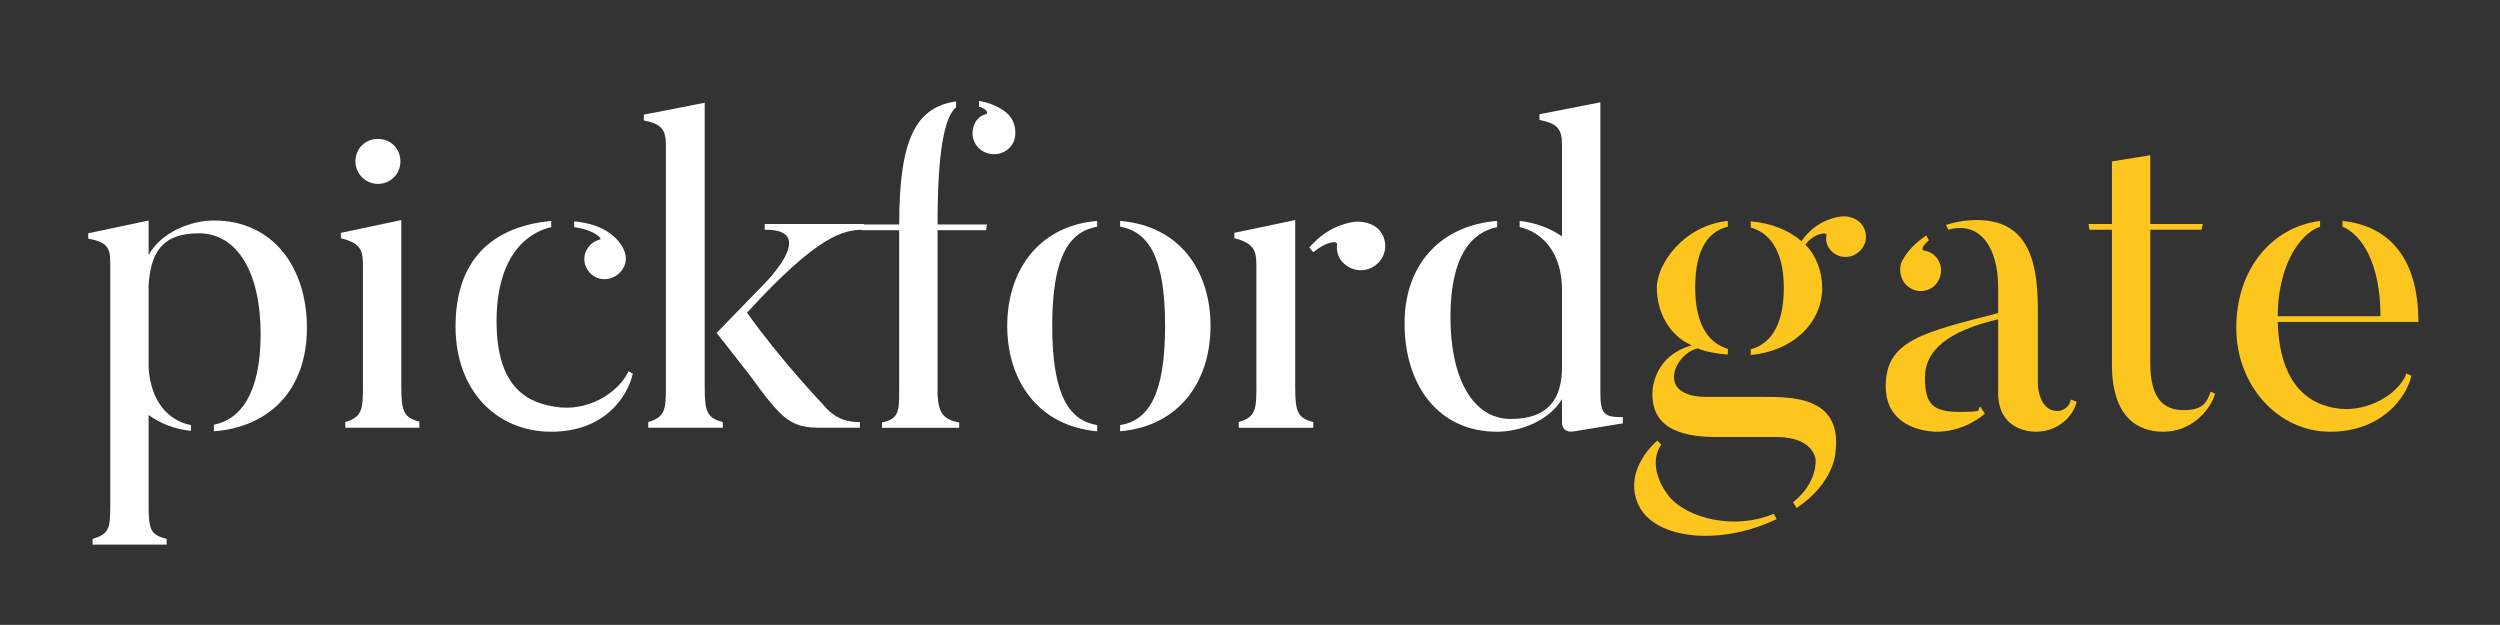
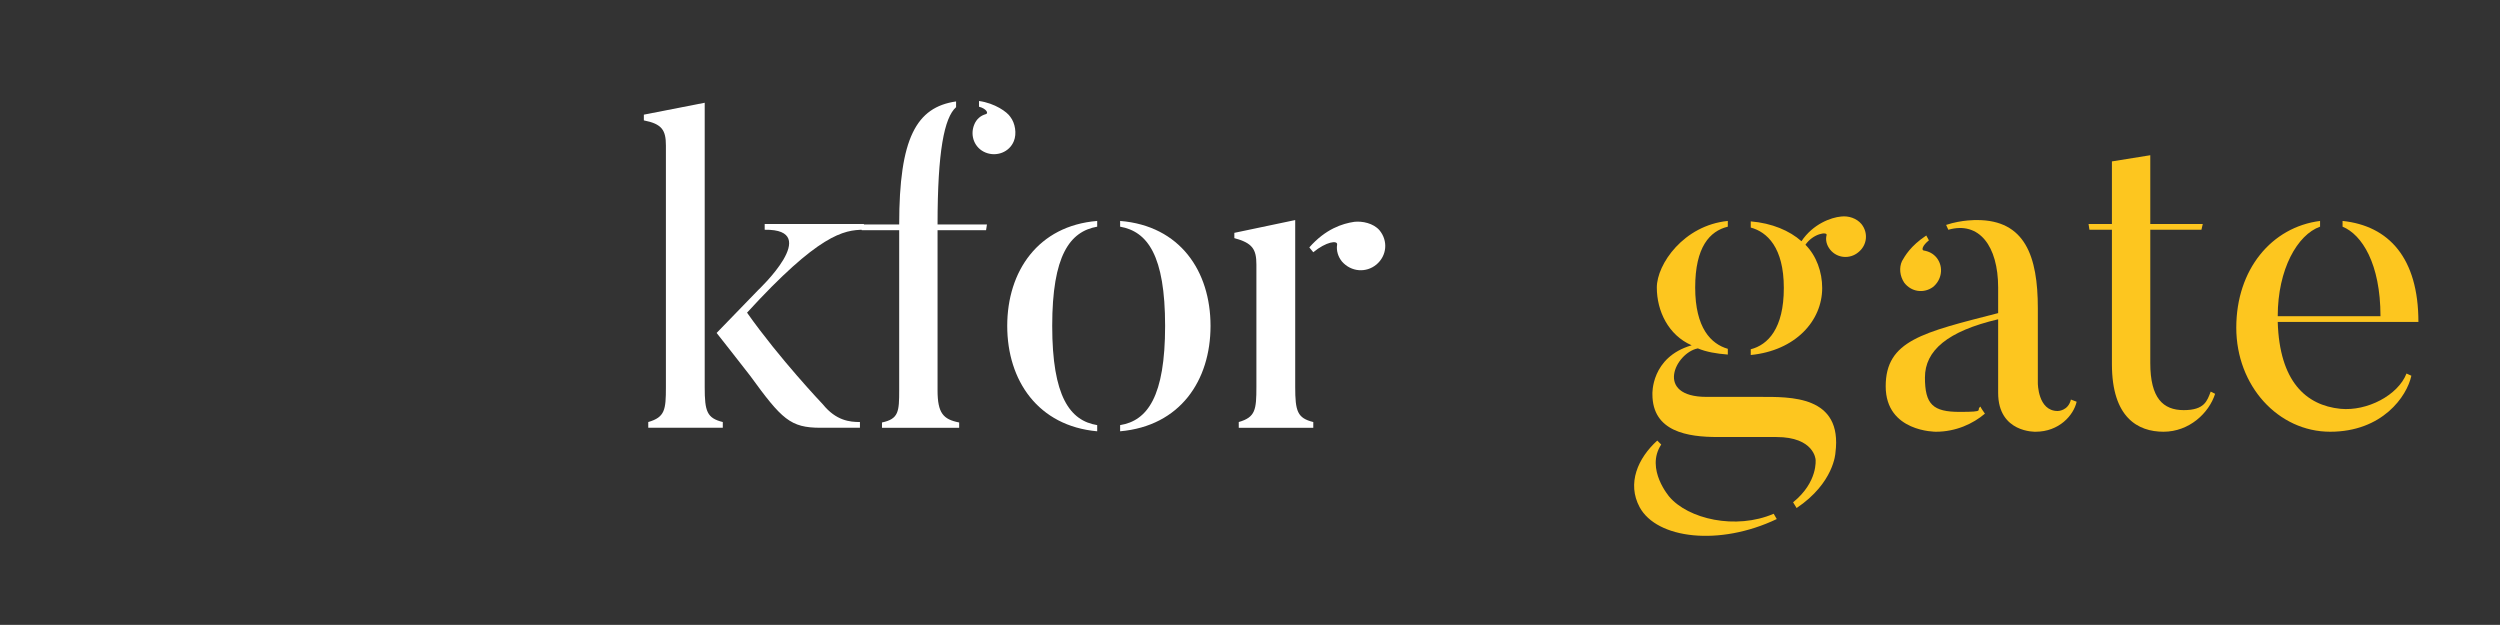
<svg xmlns="http://www.w3.org/2000/svg" id="Layer_1" version="1.1" viewBox="0 0 566.9 141.7">
  <rect x="0" y="0" width="566.9" height="141.7" fill="#333333" stroke="none" />
  <defs>
    <style>
      .st0 {
        fill: #fdc61f;
      }

      .st1 {
        fill: #fff;
      }
    </style>
  </defs>
-   <path class="st1" d="M69.6,74.3c0,14.6-9,22.6-21.1,23.5v-1.5c5.8-1.1,10.6-6.7,10.6-20.6s-5.3-22.8-14-22.8-10.9,4.8-11.4,11.7v18.8c.5,7.7,4.5,12,9.6,13v1.3c-3.8-.4-7-1.7-9.6-3.6v20.5c0,5.6.5,6.7,4.1,7.6v1.3h-16.8v-1.3c3.8-1.1,4-2.5,4-7.6v-55.2c0-3.4-.9-4.5-5-5.3v-1.2l13.7-2.9v7.8c3-5.3,9.7-7.8,14.8-7.8,13.4,0,21.1,10.6,21.1,24.4" />
-   <path class="st1" d="M95.1,97h-16.8v-1.3c3.8-1.1,4-2.9,4-8v-27.7c0-3.5-.8-4.9-5-6v-1.2l13.7-2.9v37.7c0,5.6.5,7.1,4.1,8v1.3ZM80.6,36.6c0-2.9,2.2-5.1,5.1-5.1s5.1,2.2,5.1,5.1-2.3,5.1-5.1,5.1-5.1-2.3-5.1-5.1" />
-   <path class="st1" d="M143.5,84.7c-1.1,5-6.2,13.2-18.5,13.2s-21.7-9.2-21.7-23.9,7.9-22.6,21.7-23.9v1.4c-4.9,1.1-12.4,5.9-12.4,21.4s7.5,18.8,14.6,19.5c7.3.6,13.5-4.1,15.3-8.2l1,.5ZM130.2,51.5v-1.3c7.7.7,10.2,4.5,11,5.9.8,1.4,1.1,3.3,0,4.9-1.3,2.1-4.2,3-6.4,1.7-2.2-1.3-3-4.2-1.6-6.3.7-1.2,1.8-1.8,2.8-2.1.8,0-1.1-2.2-5.9-2.8" />
  <path class="st1" d="M163.9,97h-16.9v-1.3c3.8-1.1,4-2.8,4-7.9v-54.8c0-3.5-.9-4.9-5-5.7v-1.3l13.8-2.7v64.5c0,5.5.5,7,4.1,7.9v1.3ZM195,97h-8.9c-6.9,0-8.8-1.9-16-11.8-1.6-2.1-7.6-9.7-7.6-9.7l9.4-9.7s14.8-13.9,1.5-13.7v-1.3h22.5v1.3c-4.6,0-10.3,1.1-26.5,18.8,7.4,10.5,17.2,20.8,17.2,20.8,3,3.7,6.1,4,8.4,4v1.3Z" />
  <path class="st1" d="M216.8,23v1.3c-2.7,2.4-4.2,10.1-4.2,26.6h11.2l-.2,1.3h-11v36.3c0,5.2,1.3,6.6,4.9,7.3v1.2h-17.5v-1.2c3.8-.8,3.9-2.5,3.9-7.3v-36.3h-8.5v-1.3c-.1,0,8.5,0,8.5,0,0-19.6,3.9-26.6,12.9-27.9M229.1,26.5c1.1,1.4,1.5,3.8.8,5.5-1,2.5-3.9,3.6-6.4,2.6s-3.6-3.8-2.6-6.3c.5-1.3,1.5-2.1,2.6-2.4.8-.2.1-1.3-1.5-1.7v-1.3c3.6.5,6.4,2.5,7.1,3.6" />
  <path class="st1" d="M248.8,96.4v1.4c-13.4-1.2-20.4-11.5-20.4-23.9s7-22.7,20.4-23.8v1.3c-6.2,1.1-10.2,6.5-10.2,22.5s4,21.5,10.2,22.5M254,97.8v-1.4c6.2-1,10.2-6.5,10.2-22.5s-4-21.4-10.2-22.5v-1.3c13.6,1.1,20.5,11.4,20.5,23.8s-6.9,22.7-20.5,23.9" />
  <path class="st1" d="M293.7,87.7c0,5.6.5,7.1,4.1,8v1.3h-16.9v-1.3c3.8-1.1,4-2.8,4-8v-27.7c0-3.5-.9-4.9-5-6v-1.2l13.8-2.9v37.7ZM312.8,52.2c2,2.4,1.7,5.8-.7,7.8-2.3,1.9-5.7,1.7-7.8-.7-.9-1.1-1.3-2.5-1.1-3.8.2-1.1-2.5-.7-5.4,1.7l-.9-1.1c3.7-4.2,7.5-5.4,10.2-5.8,1.8-.2,4.3.3,5.7,1.9" />
-   <path class="st1" d="M368,94.7v1.3l-11,1.8c-2.8.5-2.8-1.8-2.8-1.8v-5.5c-3.1,5.1-9.7,7.4-14.7,7.4-13.4,0-21-10.6-21-24.6s8.9-22.3,21-23.2v1.4c-5.9,1.2-10.6,6.6-10.6,20.4s5,23.1,13.7,23.1,11.6-4.8,11.6-11.8v-17.5c0-8.4-4.5-13.1-9.6-14.2v-1.4c3.7.4,7,1.7,9.6,3.5v-20.8c0-3.5-1-4.8-5.1-5.6v-1.3l13.8-2.7v65.9c0,4.9,1,5.5,5.1,5.5" />
  <path class="st0" d="M402.2,116.5l.7,1.2c-13,6.2-27.2,4.5-31.1-2.7-2.9-5.4-.4-11.1,4-15.1l.9.9c-3.7,5.6,2,12,1.8,11.8,4.3,5.1,15.1,7.6,23.7,3.9M416.2,102.7s-.3,6.8-8.8,12.5l-.8-1.3c5.7-4.6,5.1-9.7,5.1-9.7,0,0-.3-5.1-8.9-5.1h-13.3c-6.8,0-14.8-1.2-14.8-9.7,0,0-.4-8.4,8.9-11.1-5.3-2.3-7.9-7.8-7.9-13.1s6.1-14.1,16.1-15.1v1.3c-4.1,1-7.4,4.6-7.4,13.8s3.6,12.8,7.4,13.9v1.3c-2.6-.2-4.9-.6-6.8-1.4-5.1,1-9.9,11,2,11h12c6.9,0,18.9-.4,17.2,12.7M421.4,57.2c-1.9,1.6-4.8,1.4-6.4-.6-.8-1-1.1-2.2-.8-3.3.2-.8-3-.4-4.8,2.2,2.5,2.5,3.8,6.2,3.8,9.8,0,7.5-6.1,14.2-16.2,15.2v-1.3c3.9-1,7.5-4.7,7.5-13.9s-3.8-12.7-7.5-13.7v-1.4c4.8.4,8.8,2.1,11.5,4.5,2.6-3.9,6.7-5.4,9-5.6,1.7-.2,3.5.4,4.6,1.7,1.6,2,1.3,4.8-.7,6.4" />
  <path class="st0" d="M469.6,90.6l1.3.5c-.7,3.1-4,6.8-9.3,6.8,0,0-8.5.3-8.5-8.8v-16.7c-11.5,2.7-16.6,7.1-16.6,13.2s1.8,7.8,7.9,7.8,3.5-.4,4.7-1.2c0,.2.8,1.3,1,1.6-2.7,2.3-6.6,4.1-11.1,4.1,0,0-11.4.1-11.4-10.3s8.4-12.2,25.5-16.6v-5.8c0-9.4-4.3-15.1-11.3-13.1l-.5-1.1c3.6-1.2,7-1.1,7-1.1,10.9,0,13.8,8.2,13.8,20v17s0,6.3,4.5,6.3c0,0,2.4,0,3-2.6M431.8,64.1c-1-1.5-1.2-3.4-.5-4.9.7-1.2,1.9-3.4,5.5-5.8l.6,1.1c-1.5,1.2-1.7,2.2-1.2,2.3,1.2.2,2.2.7,3,1.7,1.6,2.1,1.1,5-.9,6.6-2.1,1.5-4.9,1.1-6.5-1" />
  <path class="st0" d="M502.3,89.3c-1.4,4.4-5.9,8.6-11.7,8.6s-11.7-3.2-11.7-15.3v-30.5h-5.1l-.2-1.3h5.3v-14.2l8.7-1.4v15.6h11.9l-.3,1.3h-11.6v30.2c0,8,2.9,10.7,7.6,10.7s5.3-2.1,6.1-4.2l1,.5Z" />
  <path class="st0" d="M545.7,84.7l1.1.5c-1,4.7-6.6,12.7-18.4,12.7s-21.3-10.4-21.3-23.6,8-22.8,19-24.2v1.3c-5.1,1.8-9.6,9.6-9.6,20.3h23.3c0-11.9-4.2-18.5-8.6-20.3v-1.3c10.5,1.1,17.2,8.4,17.2,22.9h-31.9c.4,13.5,6.4,18.9,14.2,19.7,6.1.6,13.1-3.1,15-8" />
</svg>